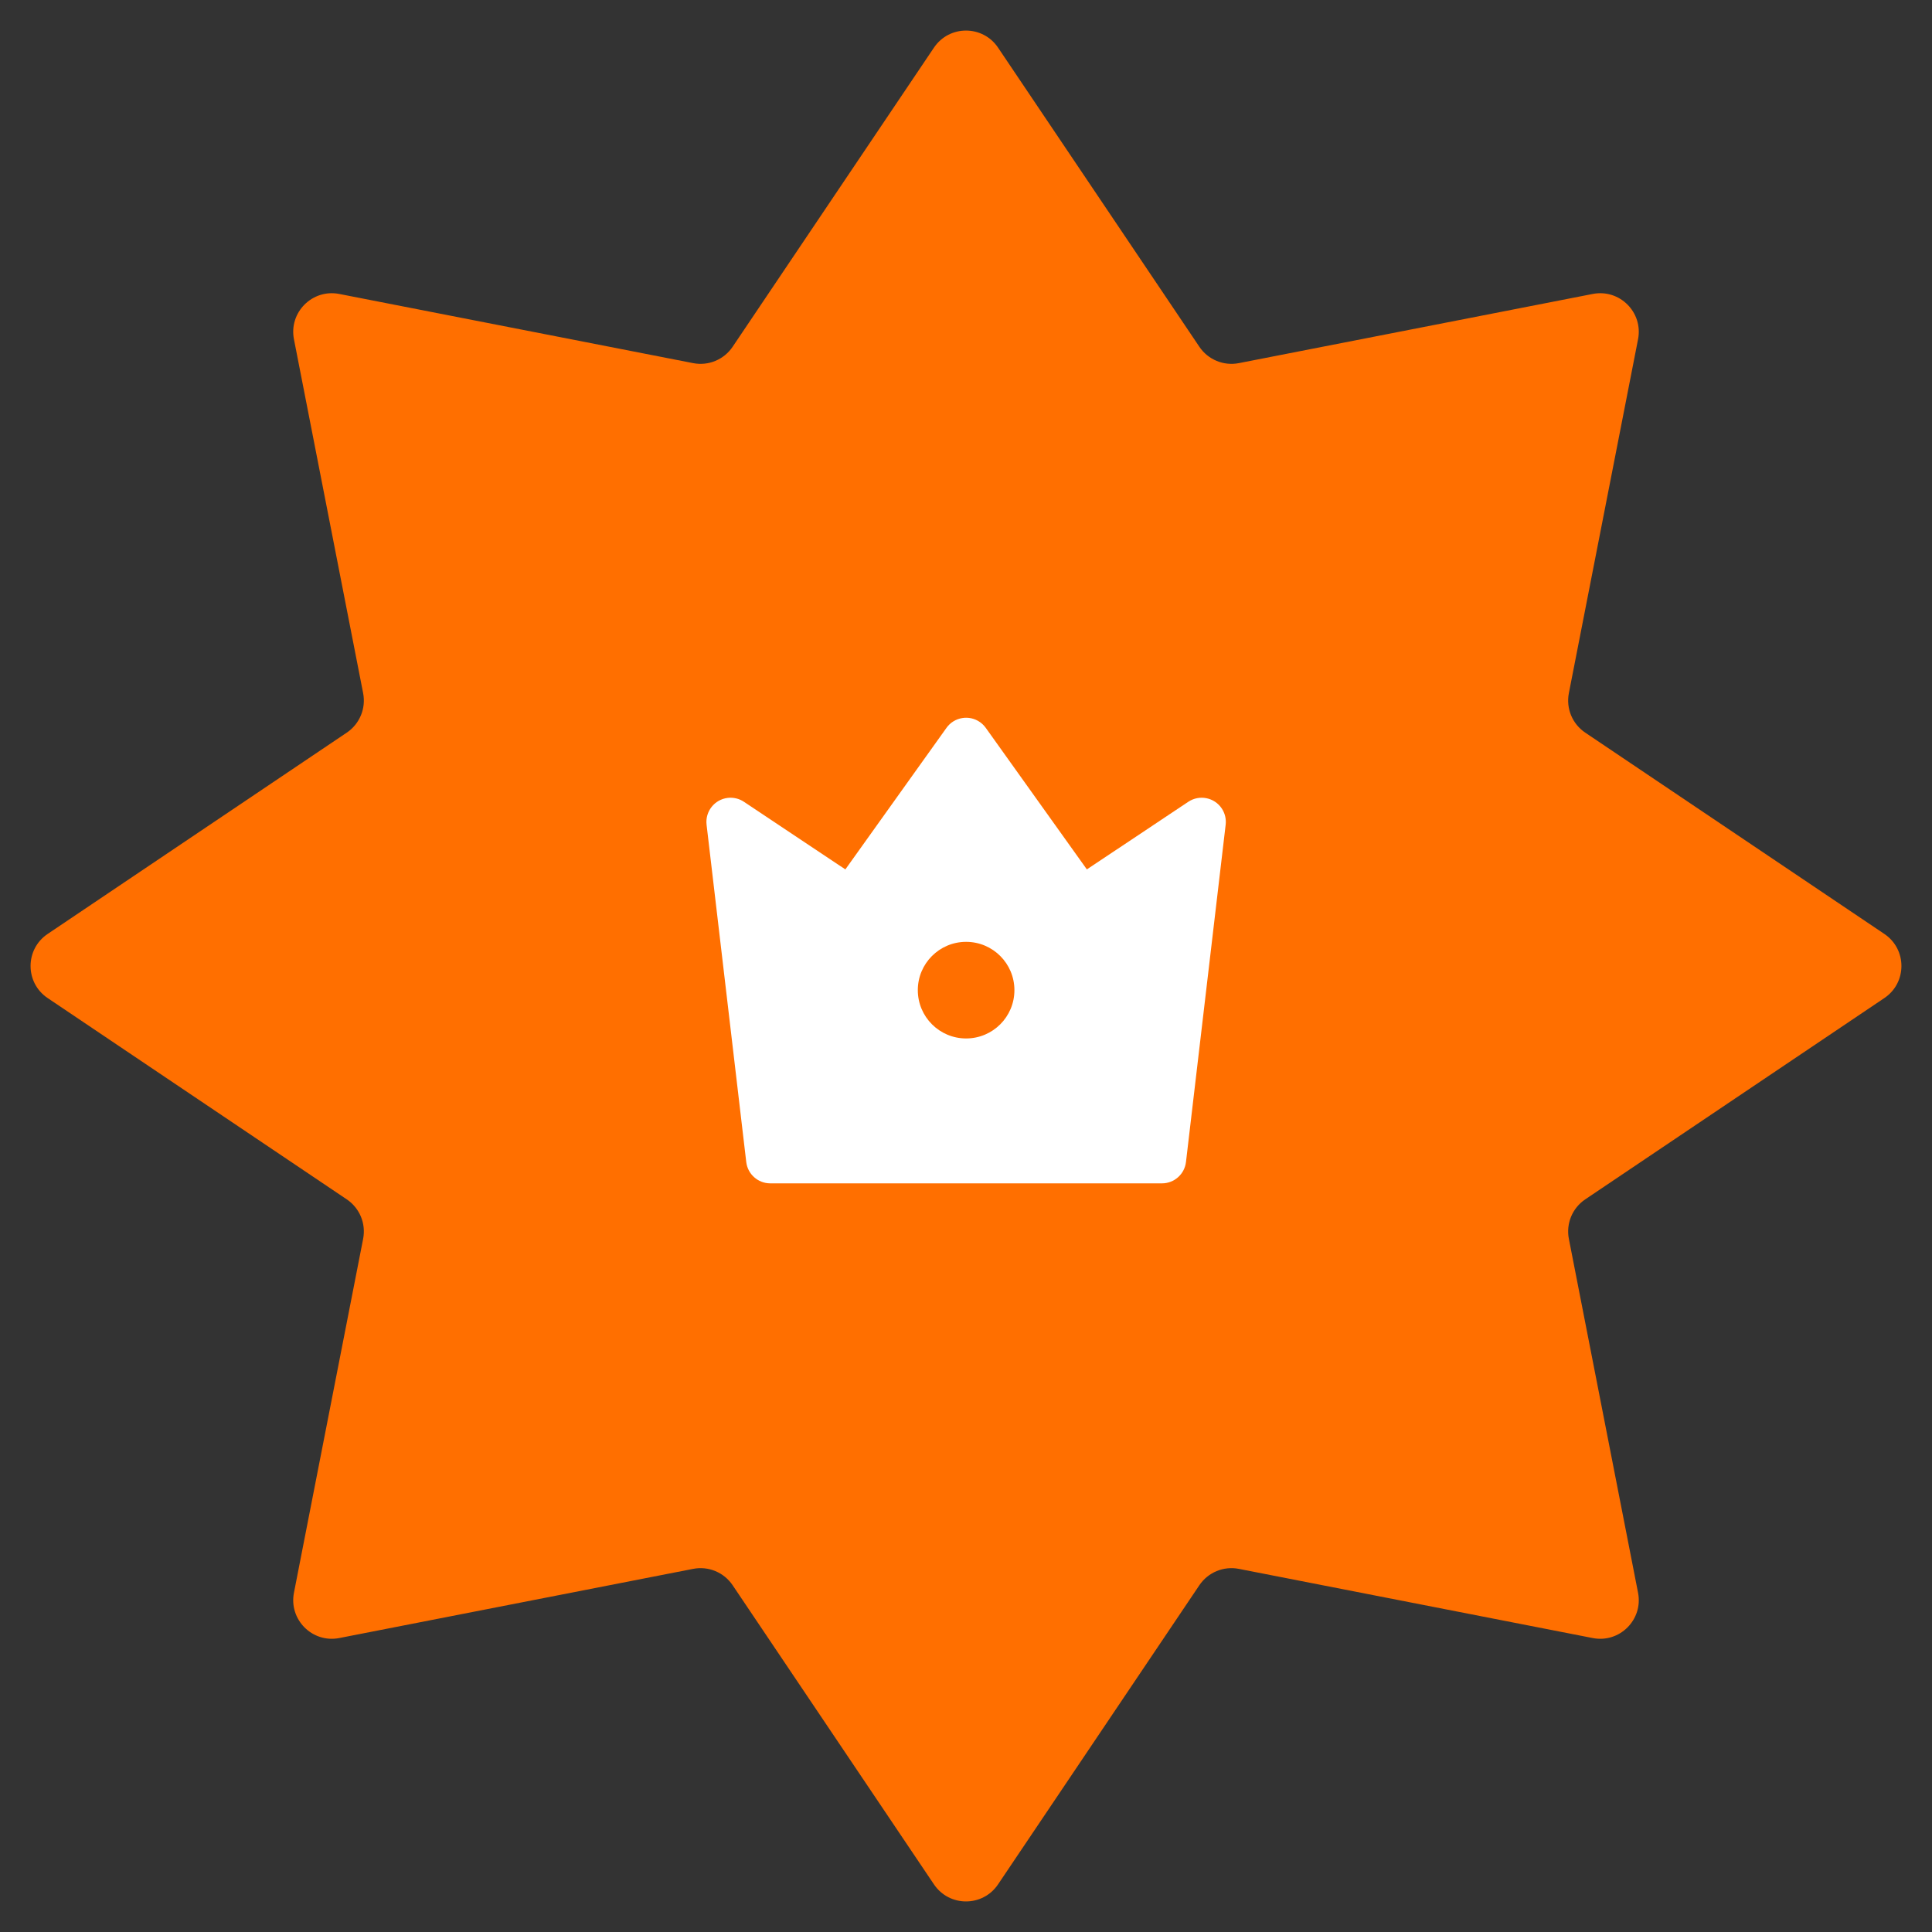
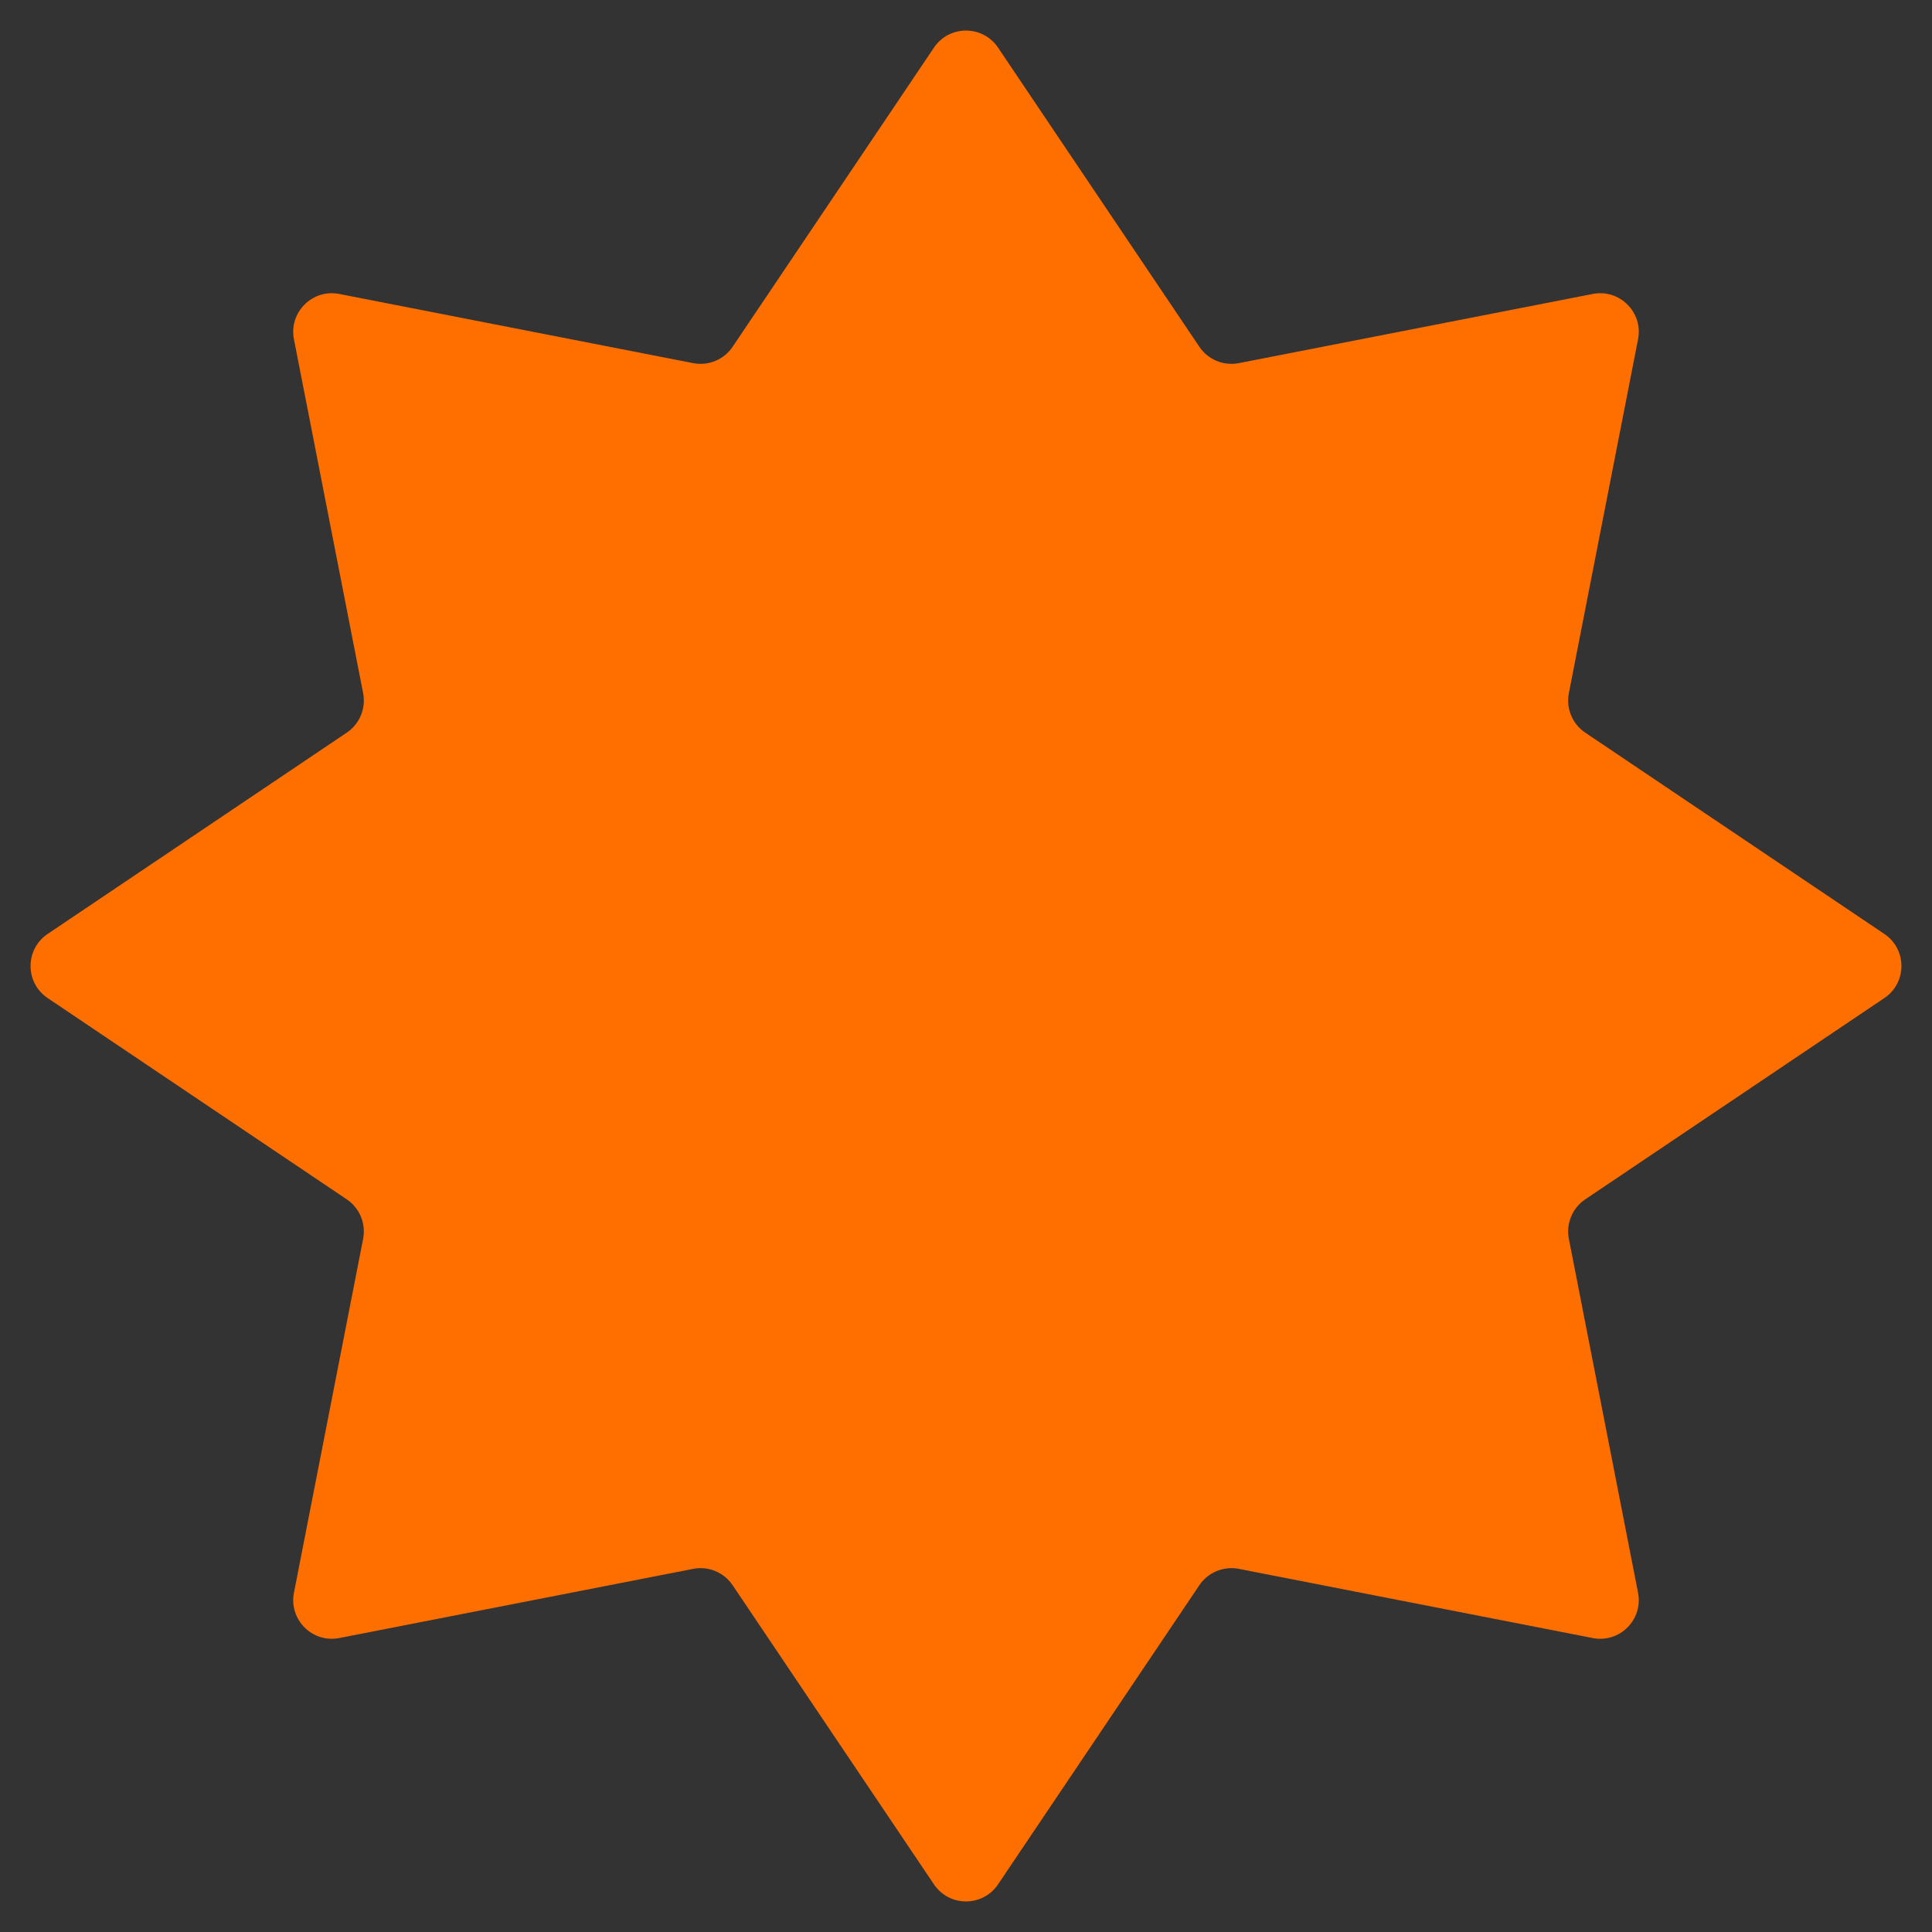
<svg xmlns="http://www.w3.org/2000/svg" width="100" height="100" viewBox="0 0 100 100" fill="none">
  <rect x="0" y="0" width="100" height="100" fill="#333333" stroke="none" />
  <path d="M48.341 2.466C49.133 1.288 50.867 1.288 51.659 2.466L62.079 17.949C62.528 18.616 63.333 18.95 64.122 18.796L82.439 15.215C83.832 14.943 85.058 16.168 84.785 17.561L81.204 35.878C81.05 36.667 81.384 37.472 82.051 37.921L97.534 48.341C98.712 49.133 98.712 50.867 97.534 51.659L82.051 62.079C81.384 62.528 81.05 63.333 81.204 64.122L84.785 82.439C85.058 83.832 83.832 85.058 82.439 84.785L64.122 81.204C63.333 81.05 62.528 81.384 62.079 82.051L51.659 97.534C50.867 98.712 49.133 98.712 48.341 97.534L37.921 82.051C37.472 81.384 36.667 81.05 35.878 81.204L17.561 84.785C16.168 85.058 14.943 83.832 15.215 82.439L18.796 64.122C18.95 63.333 18.616 62.528 17.949 62.079L2.466 51.659C1.288 50.867 1.288 49.133 2.466 48.341L17.949 37.921C18.616 37.472 18.95 36.667 18.796 35.878L15.215 17.561C14.943 16.168 16.168 14.943 17.561 15.215L35.878 18.796C36.667 18.95 37.472 18.616 37.921 17.949L48.341 2.466Z" fill="#FF6F00" />
-   <path d="M38.507 41.501L43.756 45L48.989 37.674C49.39 37.112 50.171 36.982 50.733 37.383C50.845 37.464 50.943 37.562 51.023 37.674L56.256 45L61.505 41.501C62.08 41.118 62.856 41.273 63.239 41.847C63.403 42.094 63.475 42.392 63.44 42.687L61.386 60.146C61.312 60.775 60.778 61.25 60.145 61.25H39.868C39.234 61.25 38.7 60.775 38.626 60.146L36.572 42.687C36.492 42.001 36.982 41.38 37.667 41.299C37.962 41.264 38.26 41.336 38.507 41.501ZM50.006 53.75C51.387 53.75 52.506 52.631 52.506 51.25C52.506 49.869 51.387 48.75 50.006 48.75C48.625 48.75 47.506 49.869 47.506 51.25C47.506 52.631 48.625 53.75 50.006 53.75Z" fill="white" />
</svg>